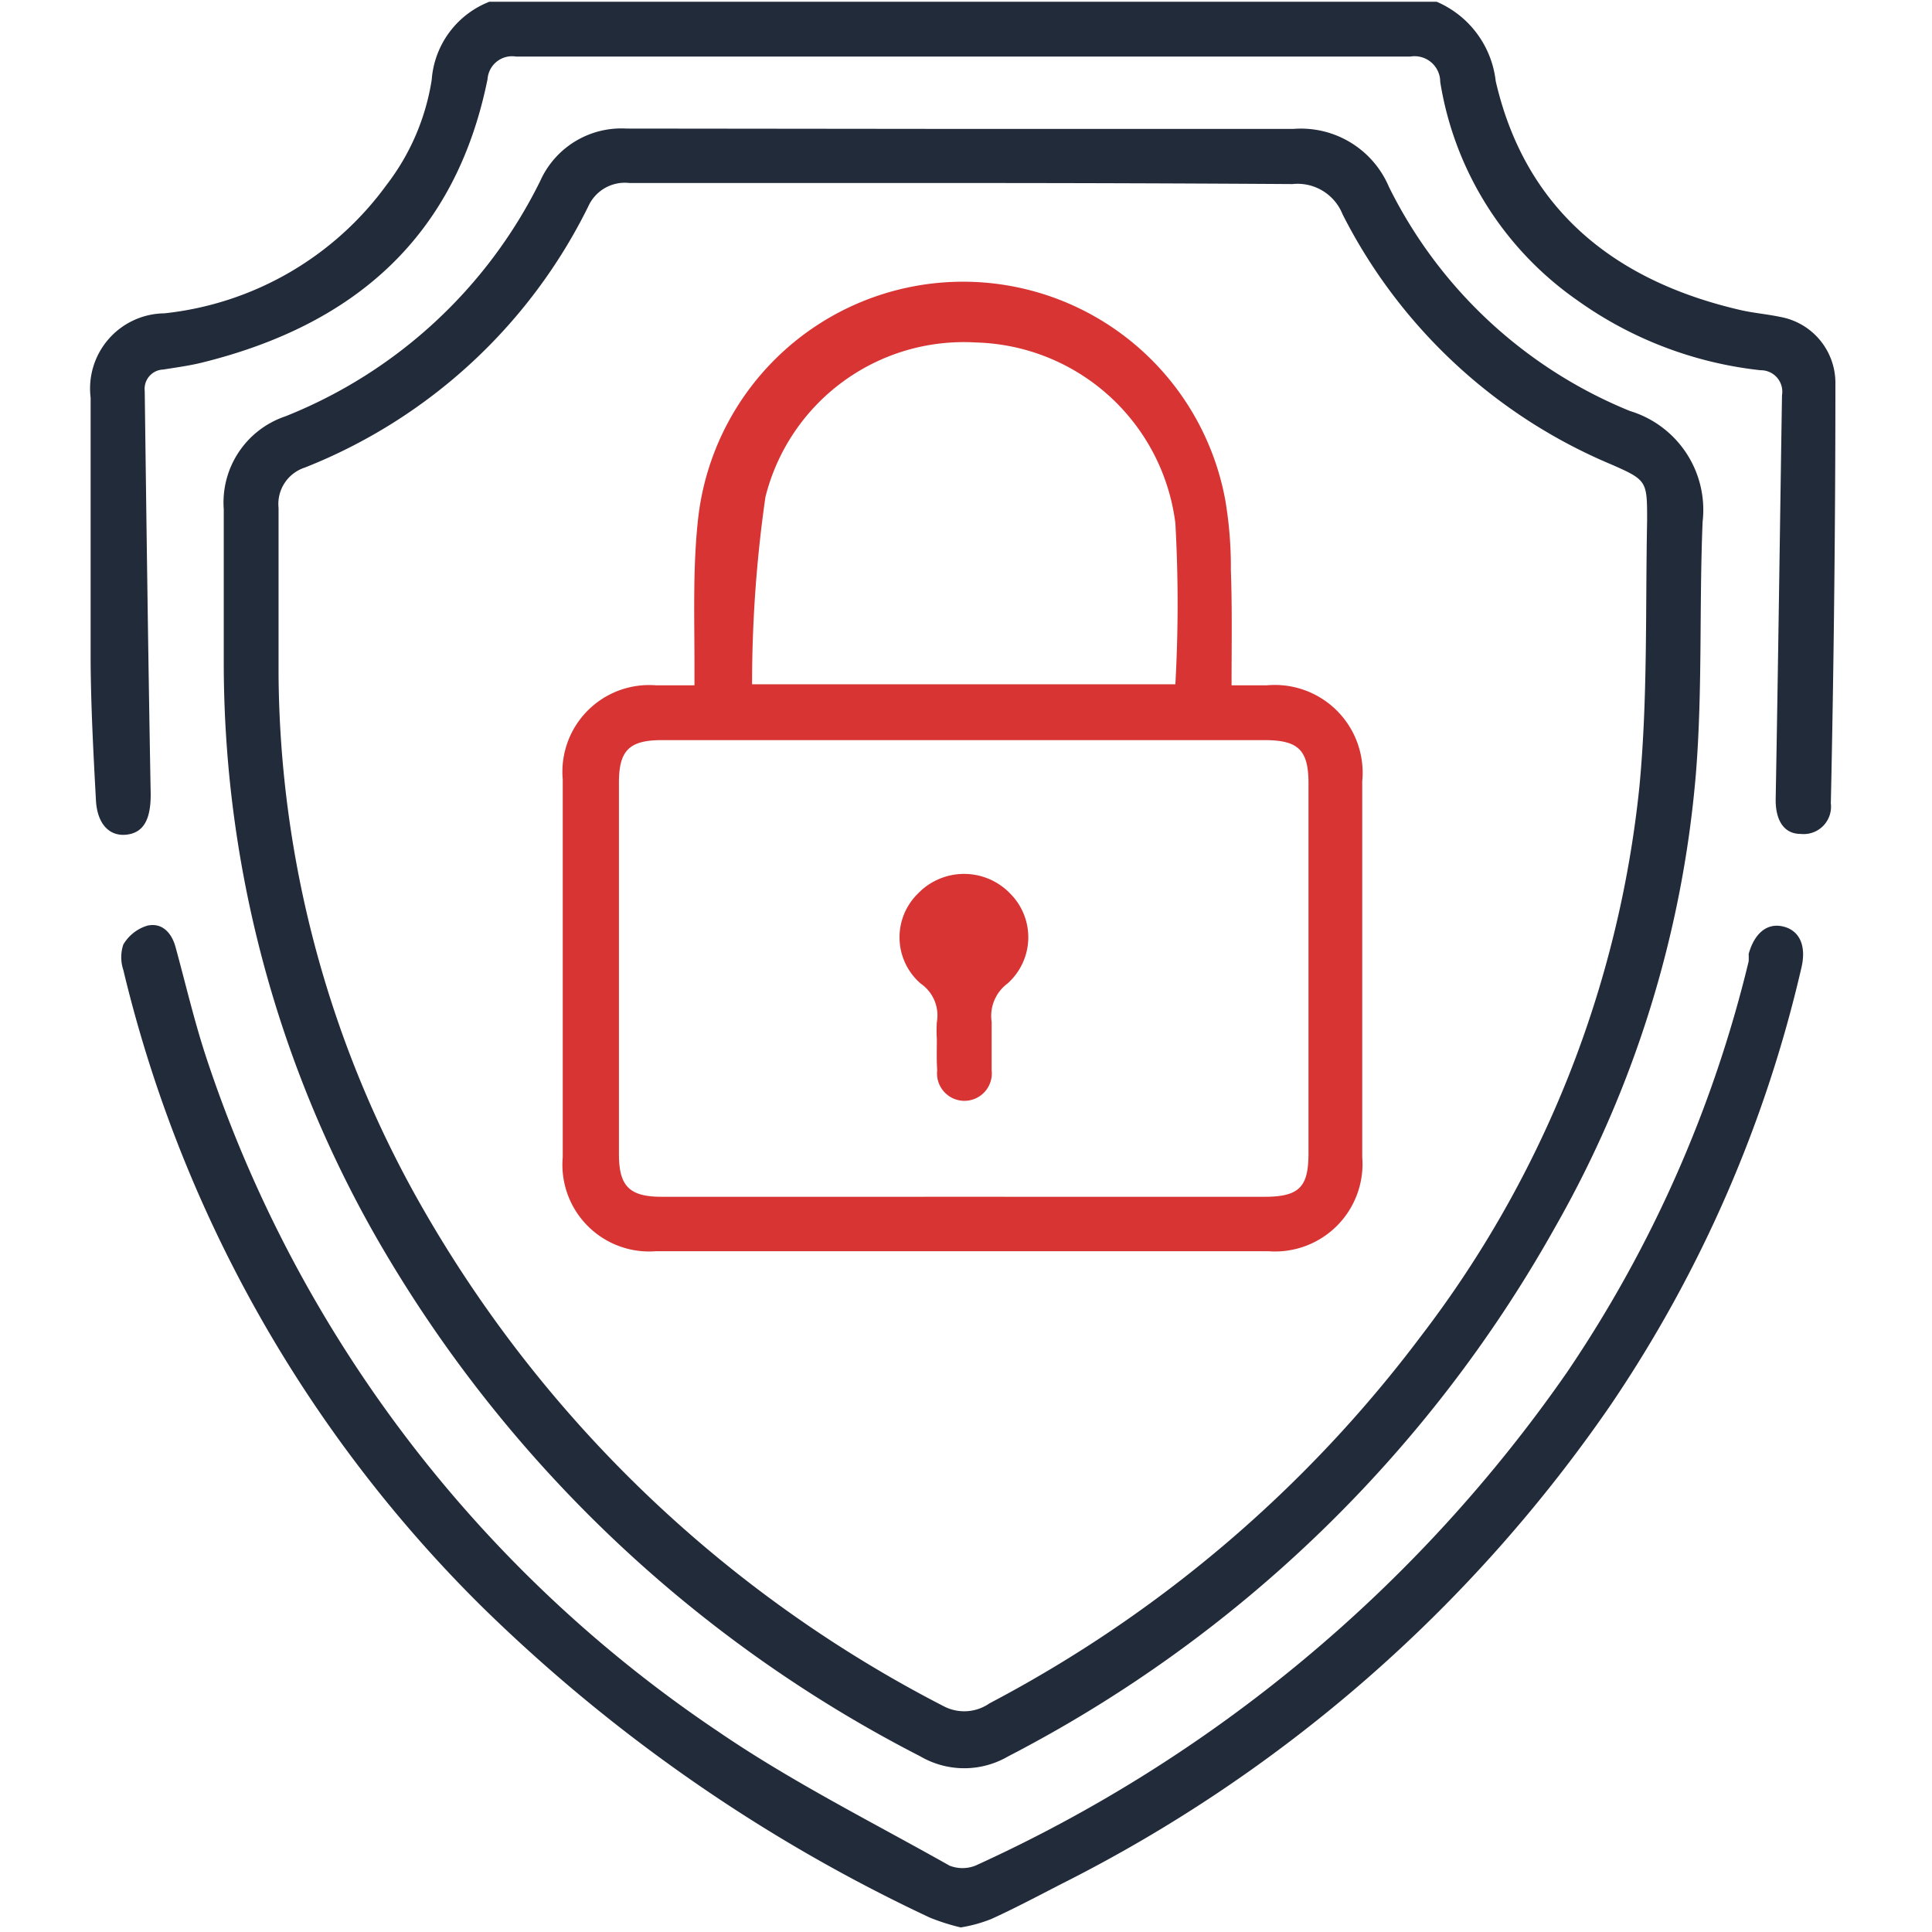
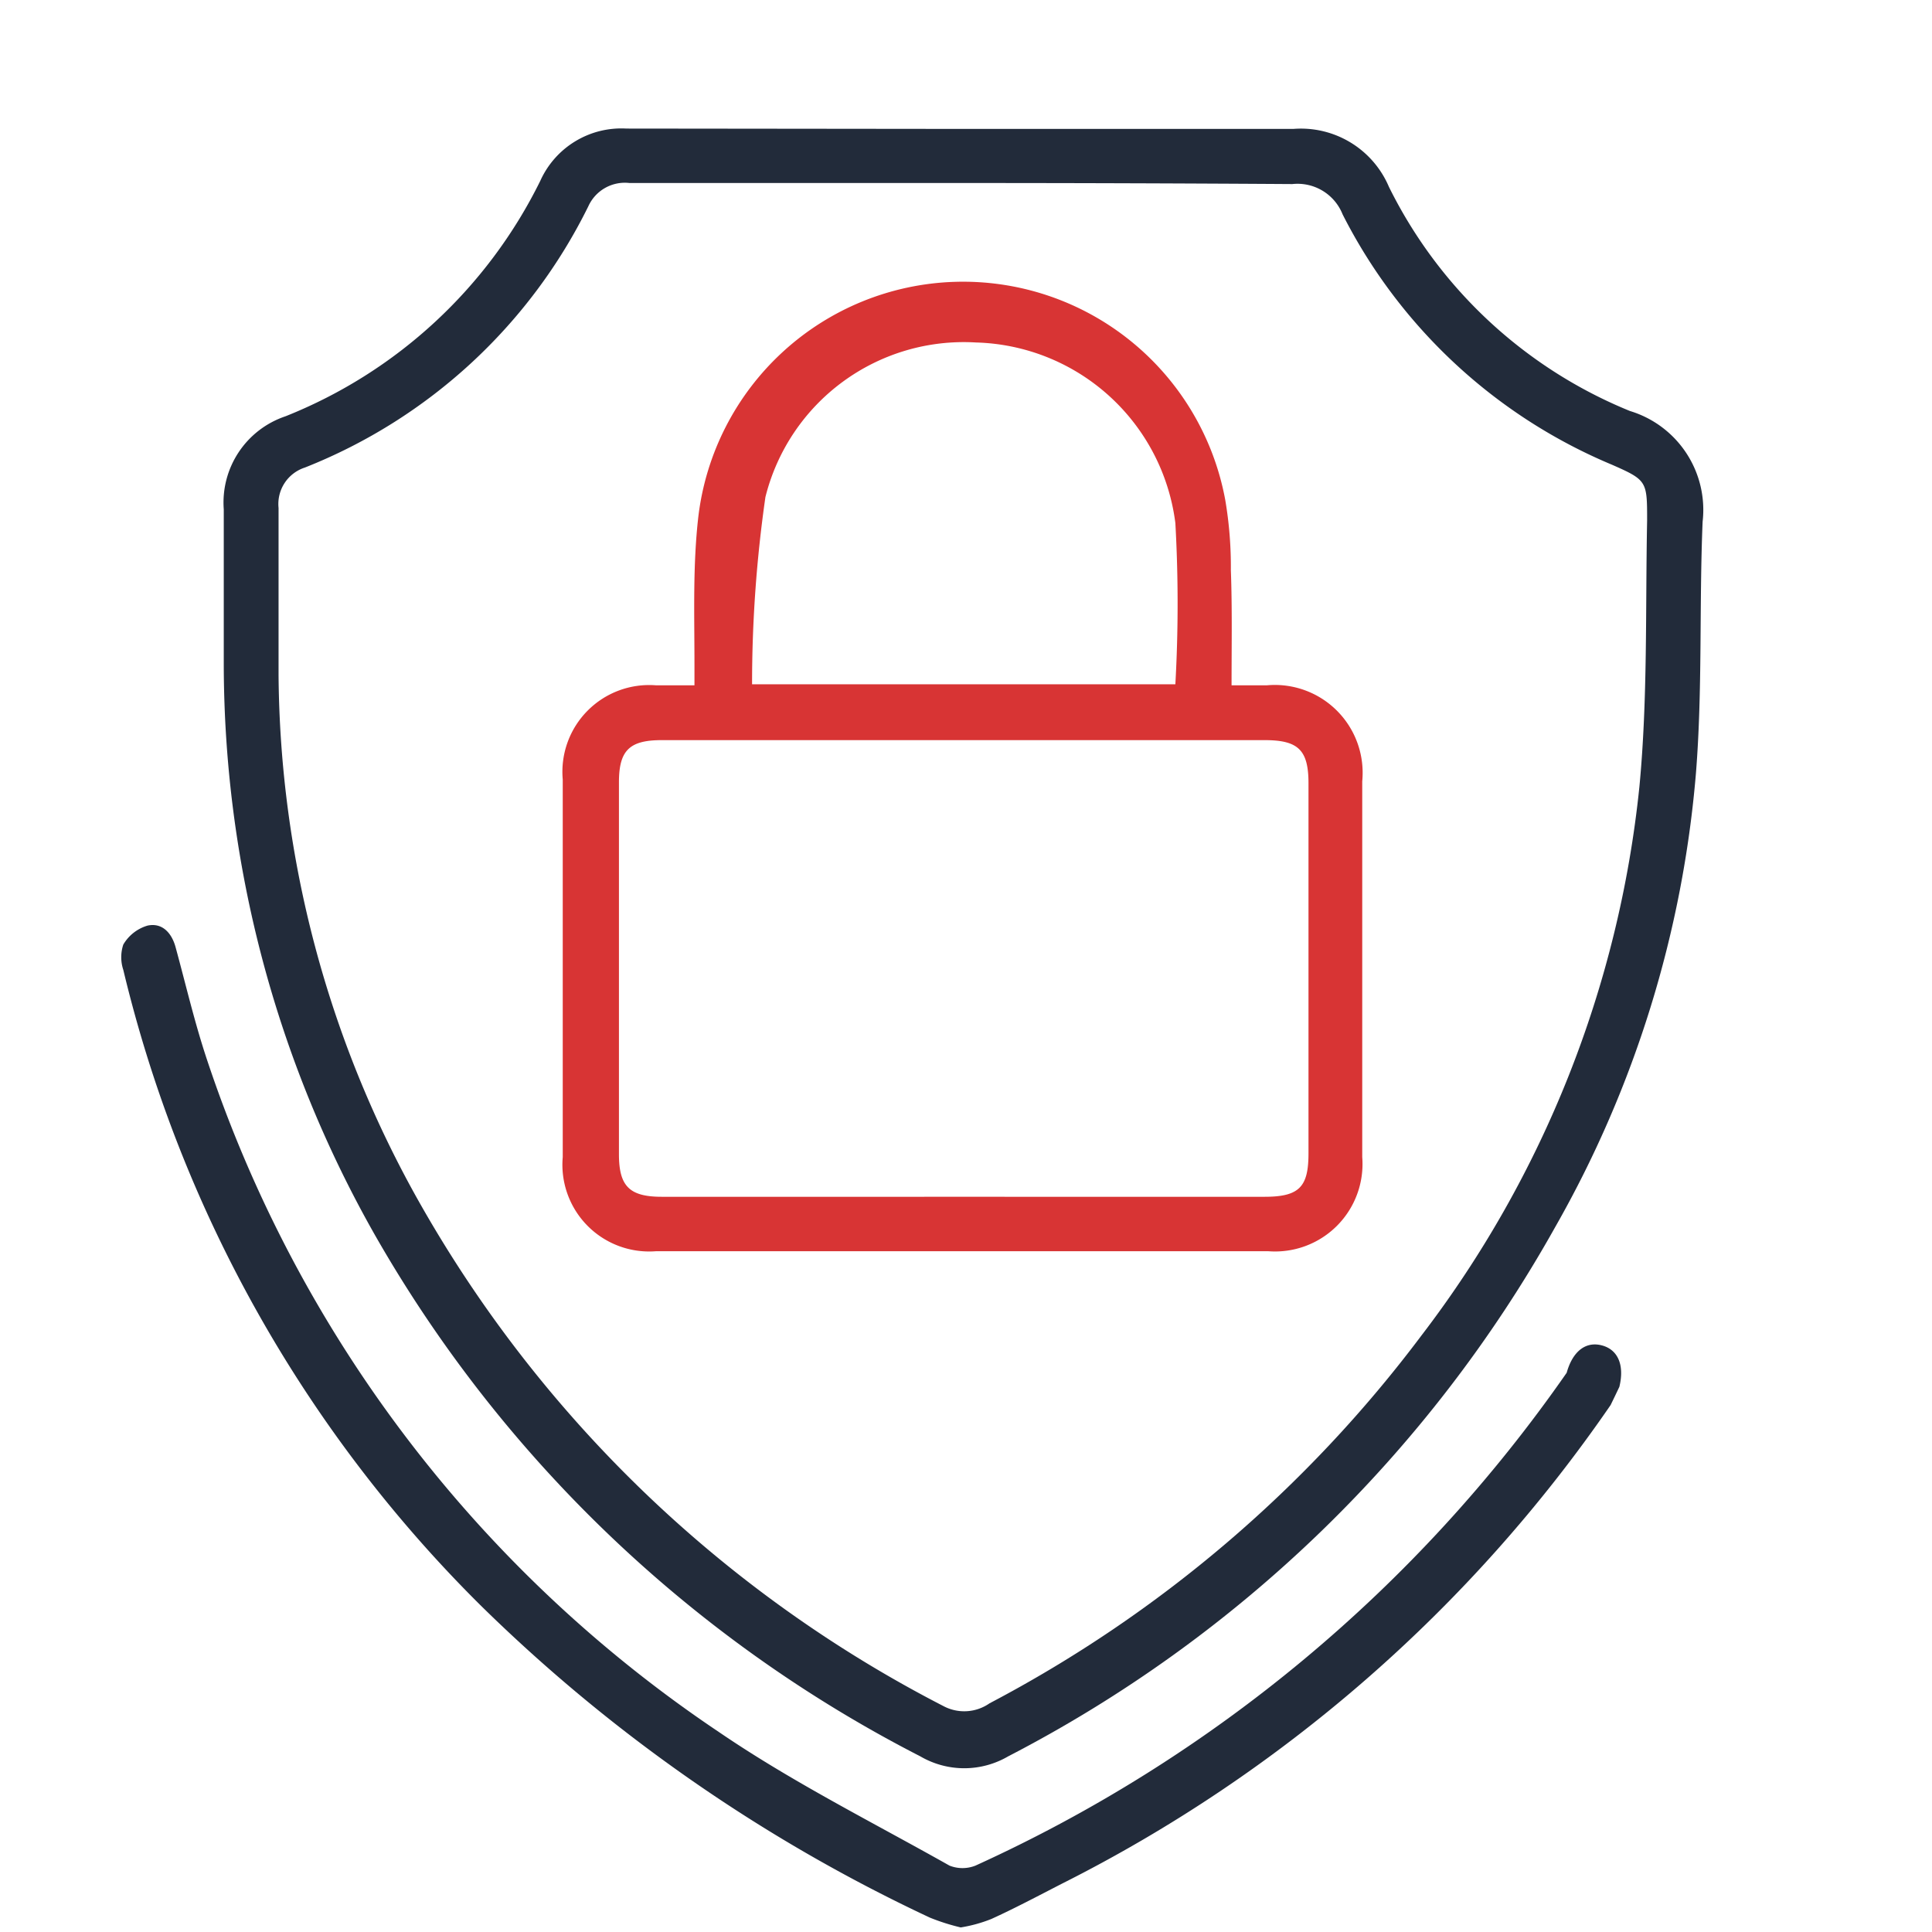
<svg xmlns="http://www.w3.org/2000/svg" id="Layer_1" data-name="Layer 1" width="55" height="55" viewBox="0 0 55 55">
  <defs>
    <style>
      .cls-1 {
        fill: #222b3a;
      }

      .cls-2 {
        fill: #d83434;
      }
    </style>
  </defs>
-   <path class="cls-1" d="M40.9.05a2.8,2.8,0,0,1,1.68,2.26C43.43,6,46,8,49.52,8.82c.38.09.77.12,1.15.2a1.91,1.91,0,0,1,1.58,1.85q0,6-.13,12a.78.78,0,0,1-.86.87c-.49,0-.72-.41-.71-1,.07-3.83.12-7.66.18-11.49a.61.61,0,0,0-.61-.71,11,11,0,0,1-5.23-2A9.38,9.38,0,0,1,41,2.33a.73.73,0,0,0-.85-.72q-12.72,0-25.46,0a.7.7,0,0,0-.81.64c-.91,4.5-3.8,7-8.12,8.07-.36.09-.74.14-1.11.2a.55.55,0,0,0-.53.61c.05,3.83.1,7.66.17,11.49,0,.67-.18,1.08-.68,1.14s-.85-.31-.88-1c-.07-1.3-.14-2.6-.15-3.9,0-2.52,0-5,0-7.54A2.14,2.14,0,0,1,4.68,8.92,9,9,0,0,0,11,5.27a6.56,6.56,0,0,0,1.29-3A2.59,2.59,0,0,1,13.93.05Z" />
  <path class="cls-1" d="M27.4,3.67c3.14,0,6.28,0,9.42,0a2.72,2.72,0,0,1,2.72,1.65A13.21,13.21,0,0,0,46.4,11.7a2.94,2.94,0,0,1,2.07,3.15c-.1,2.39,0,4.78-.19,7.16a31.35,31.35,0,0,1-4,12.91A37.66,37.66,0,0,1,28.7,50a2.48,2.48,0,0,1-2.5,0A37.63,37.63,0,0,1,10.68,35.17,33,33,0,0,1,6.37,18.88c0-1.46,0-2.92,0-4.38a2.59,2.59,0,0,1,1.76-2.65,13.76,13.76,0,0,0,7.25-6.7,2.53,2.53,0,0,1,2.45-1.49Zm0,1.54H17.92a1.14,1.14,0,0,0-1.17.66,15.25,15.25,0,0,1-8.07,7.44,1.09,1.09,0,0,0-.75,1.15c0,1.58,0,3.17,0,4.76a31,31,0,0,0,3.93,14.87,36.12,36.12,0,0,0,15,14.48,1.26,1.26,0,0,0,1.31-.08A36.72,36.72,0,0,0,40.48,38a30.88,30.88,0,0,0,6.19-15.6c.24-2.51.17-5.06.22-7.58,0-1.12,0-1.15-1-1.59a15.15,15.15,0,0,1-7.67-7.13,1.38,1.38,0,0,0-1.43-.86C33.65,5.22,30.54,5.21,27.44,5.21Z" />
-   <path class="cls-1" d="M27.35,54.87a6,6,0,0,1-.88-.28,46.18,46.18,0,0,1-12.8-8.9A37.91,37.91,0,0,1,3.51,27.61a1.14,1.14,0,0,1,0-.72,1.19,1.19,0,0,1,.69-.54c.42-.09.69.21.8.62.29,1.06.54,2.14.89,3.19A37.15,37.15,0,0,0,20.47,49.31c2.08,1.42,4.36,2.56,6.56,3.8a1,1,0,0,0,.74,0A41.33,41.33,0,0,0,44.6,39.08a35.77,35.77,0,0,0,5.18-11.71,1.6,1.6,0,0,0,0-.21c.17-.61.54-.9,1-.78s.65.56.5,1.18A37,37,0,0,1,45.85,40,41.69,41.69,0,0,1,30.22,53.63c-.68.35-1.36.71-2,1A4.1,4.1,0,0,1,27.35,54.87Z" />
+   <path class="cls-1" d="M27.35,54.87a6,6,0,0,1-.88-.28,46.18,46.18,0,0,1-12.8-8.9A37.91,37.91,0,0,1,3.51,27.61a1.14,1.14,0,0,1,0-.72,1.19,1.19,0,0,1,.69-.54c.42-.09.69.21.8.62.29,1.06.54,2.14.89,3.19A37.15,37.15,0,0,0,20.47,49.31c2.08,1.42,4.36,2.56,6.56,3.8a1,1,0,0,0,.74,0A41.33,41.33,0,0,0,44.6,39.08c.17-.61.54-.9,1-.78s.65.56.5,1.18A37,37,0,0,1,45.85,40,41.69,41.69,0,0,1,30.22,53.63c-.68.35-1.36.71-2,1A4.1,4.1,0,0,1,27.35,54.87Z" />
  <path class="cls-2" d="M35.06,19.51h1a2.5,2.5,0,0,1,2.72,2.73c0,2.29,0,4.57,0,6.85,0,1.28,0,2.57,0,3.85a2.49,2.49,0,0,1-2.67,2.68q-8.71,0-17.44,0a2.47,2.47,0,0,1-2.65-2.68V22.19a2.47,2.47,0,0,1,2.66-2.68h1.09v-.59c0-1.4-.05-2.82.11-4.21a7.59,7.59,0,0,1,15-.48,11.31,11.31,0,0,1,.16,2C35.08,17.31,35.06,18.38,35.06,19.51Zm-7.6,14.56H36c1,0,1.25-.29,1.25-1.24V22.3c0-.95-.29-1.23-1.25-1.23q-8.58,0-17.16,0c-.92,0-1.22.29-1.22,1.2q0,5.3,0,10.59c0,.91.3,1.21,1.22,1.21Zm6-14.59a41.21,41.21,0,0,0,0-4.59,5.88,5.88,0,0,0-5.67-5.14,5.82,5.82,0,0,0-6,4.4,37.36,37.36,0,0,0-.38,5.33Z" />
-   <path class="cls-2" d="M26.67,29.58a3.84,3.84,0,0,1,0-.48A1.1,1.1,0,0,0,26.21,28a1.74,1.74,0,0,1-.08-2.56,1.82,1.82,0,0,1,2.63,0A1.76,1.76,0,0,1,28.68,28a1.15,1.15,0,0,0-.45,1.09c0,.46,0,.92,0,1.38a.78.78,0,1,1-1.55,0C26.66,30.19,26.67,29.89,26.67,29.58Z" />
</svg>